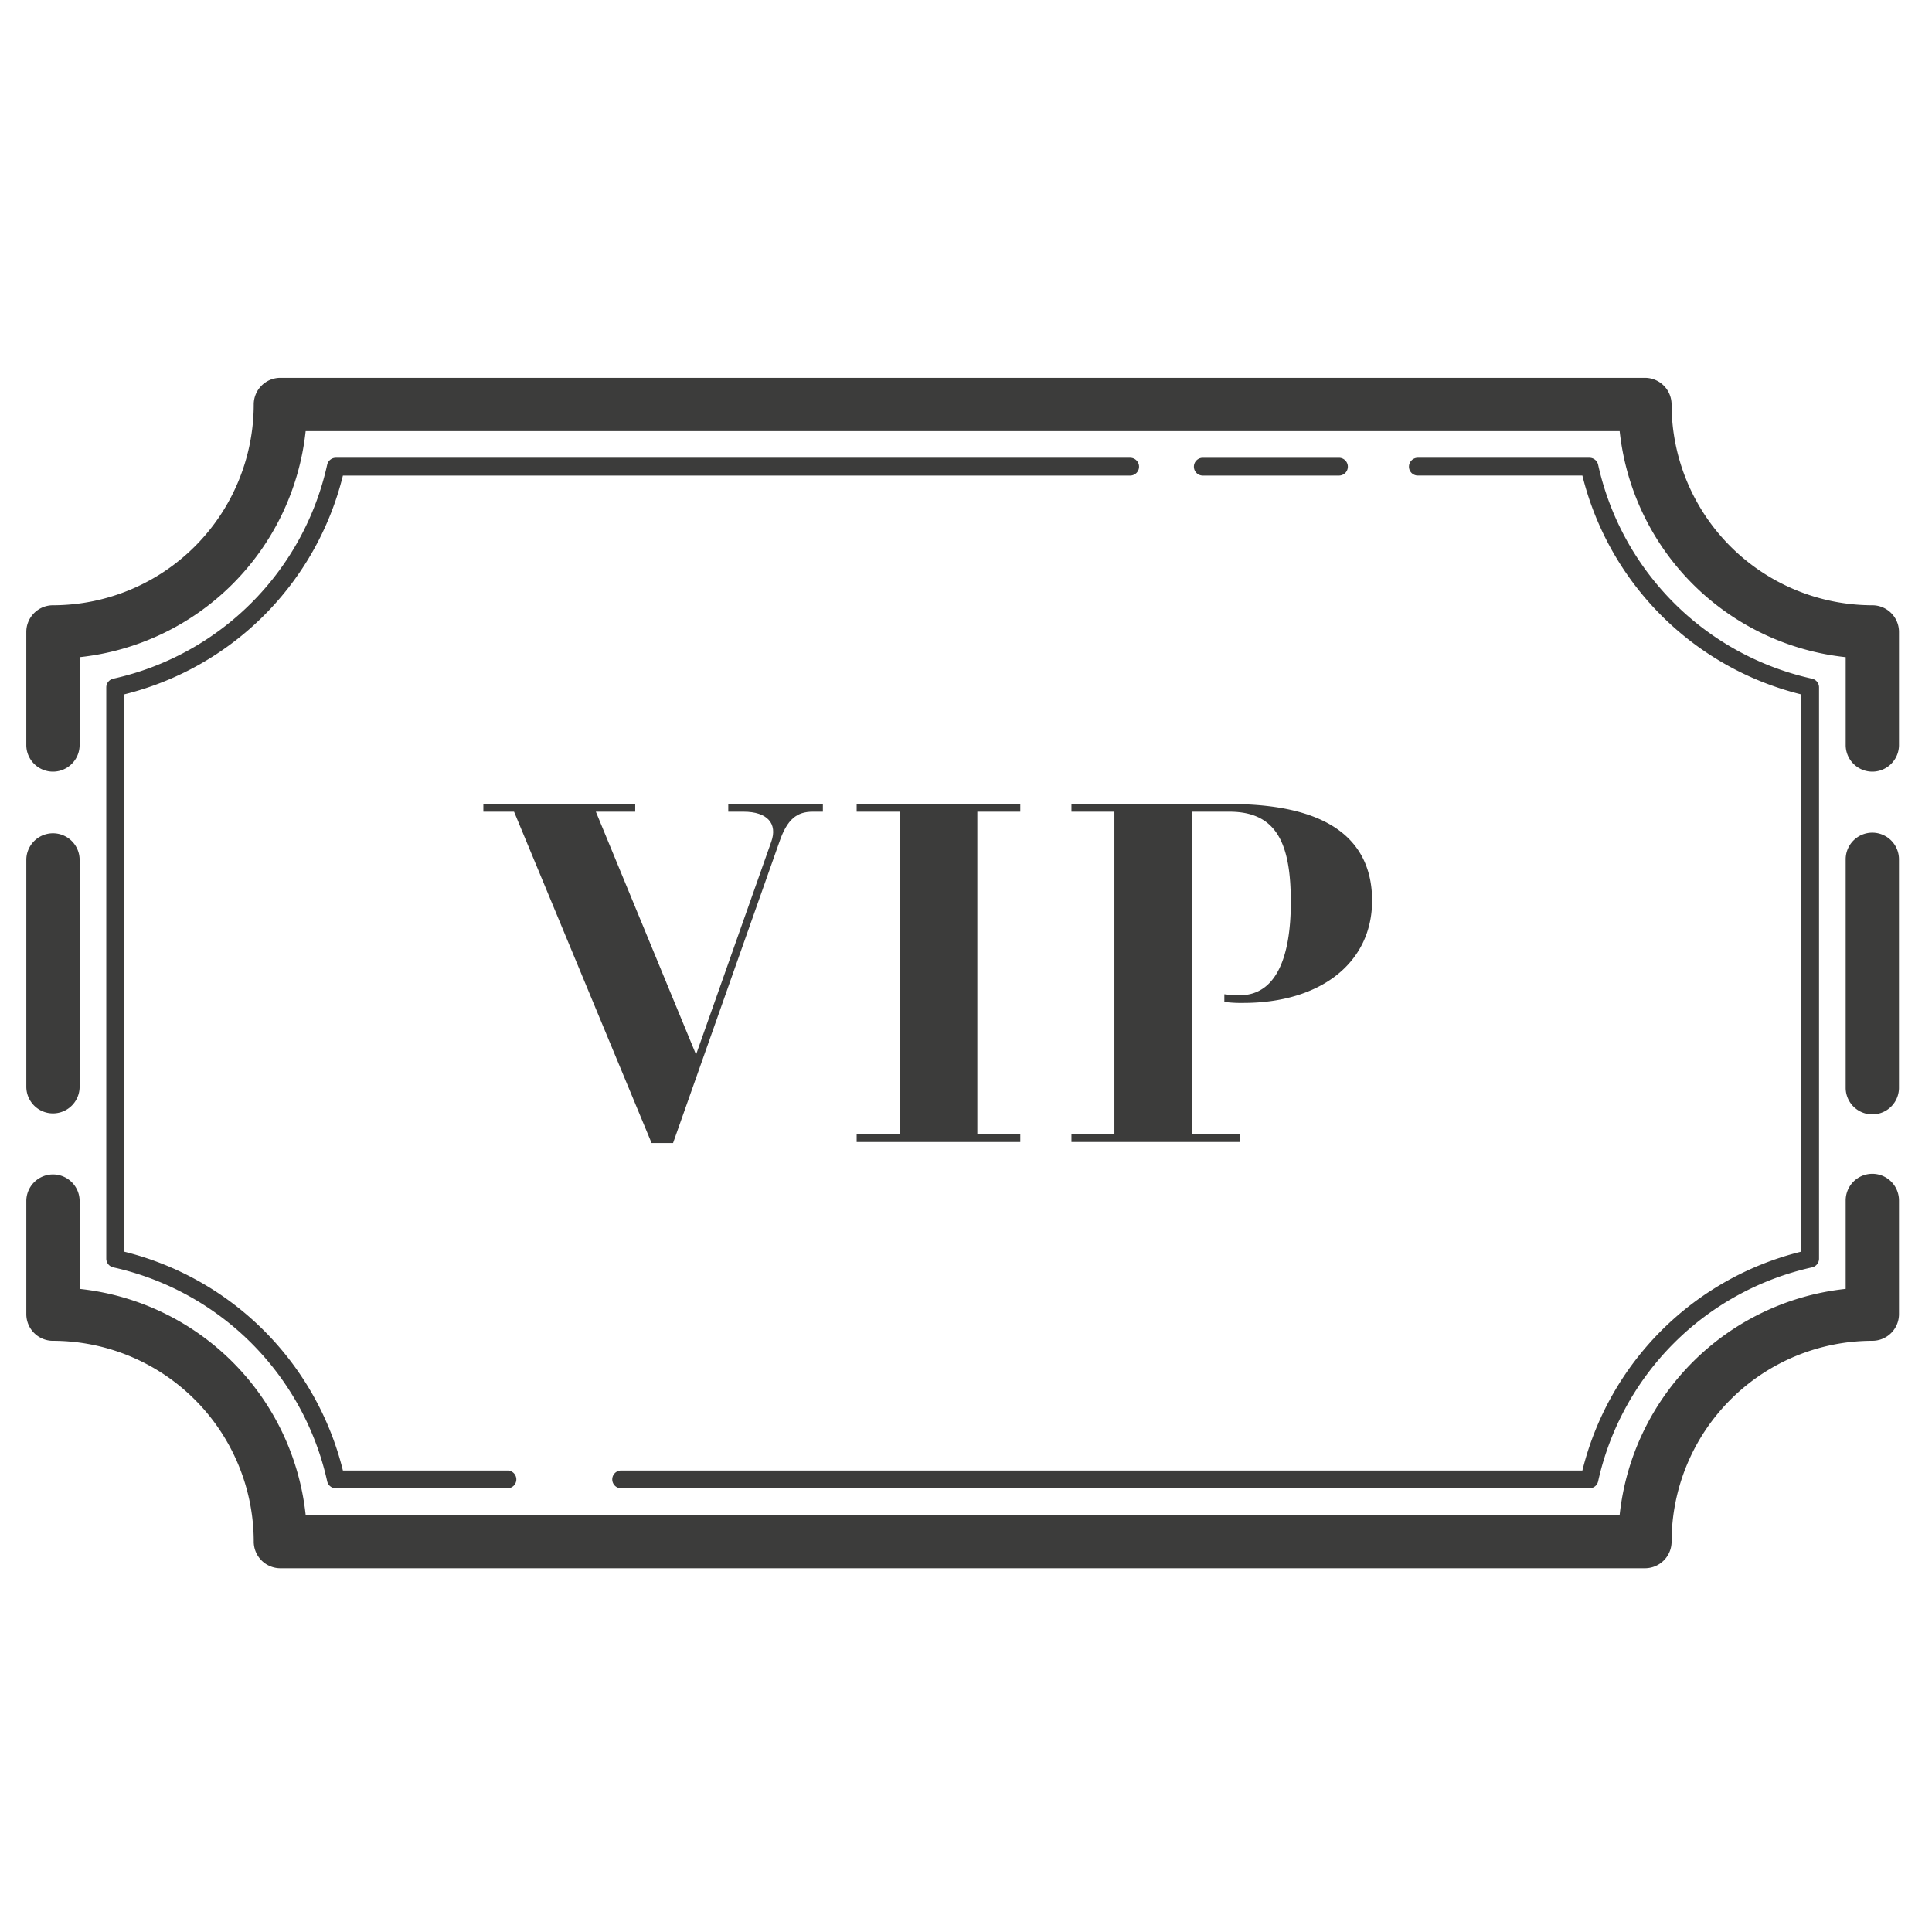
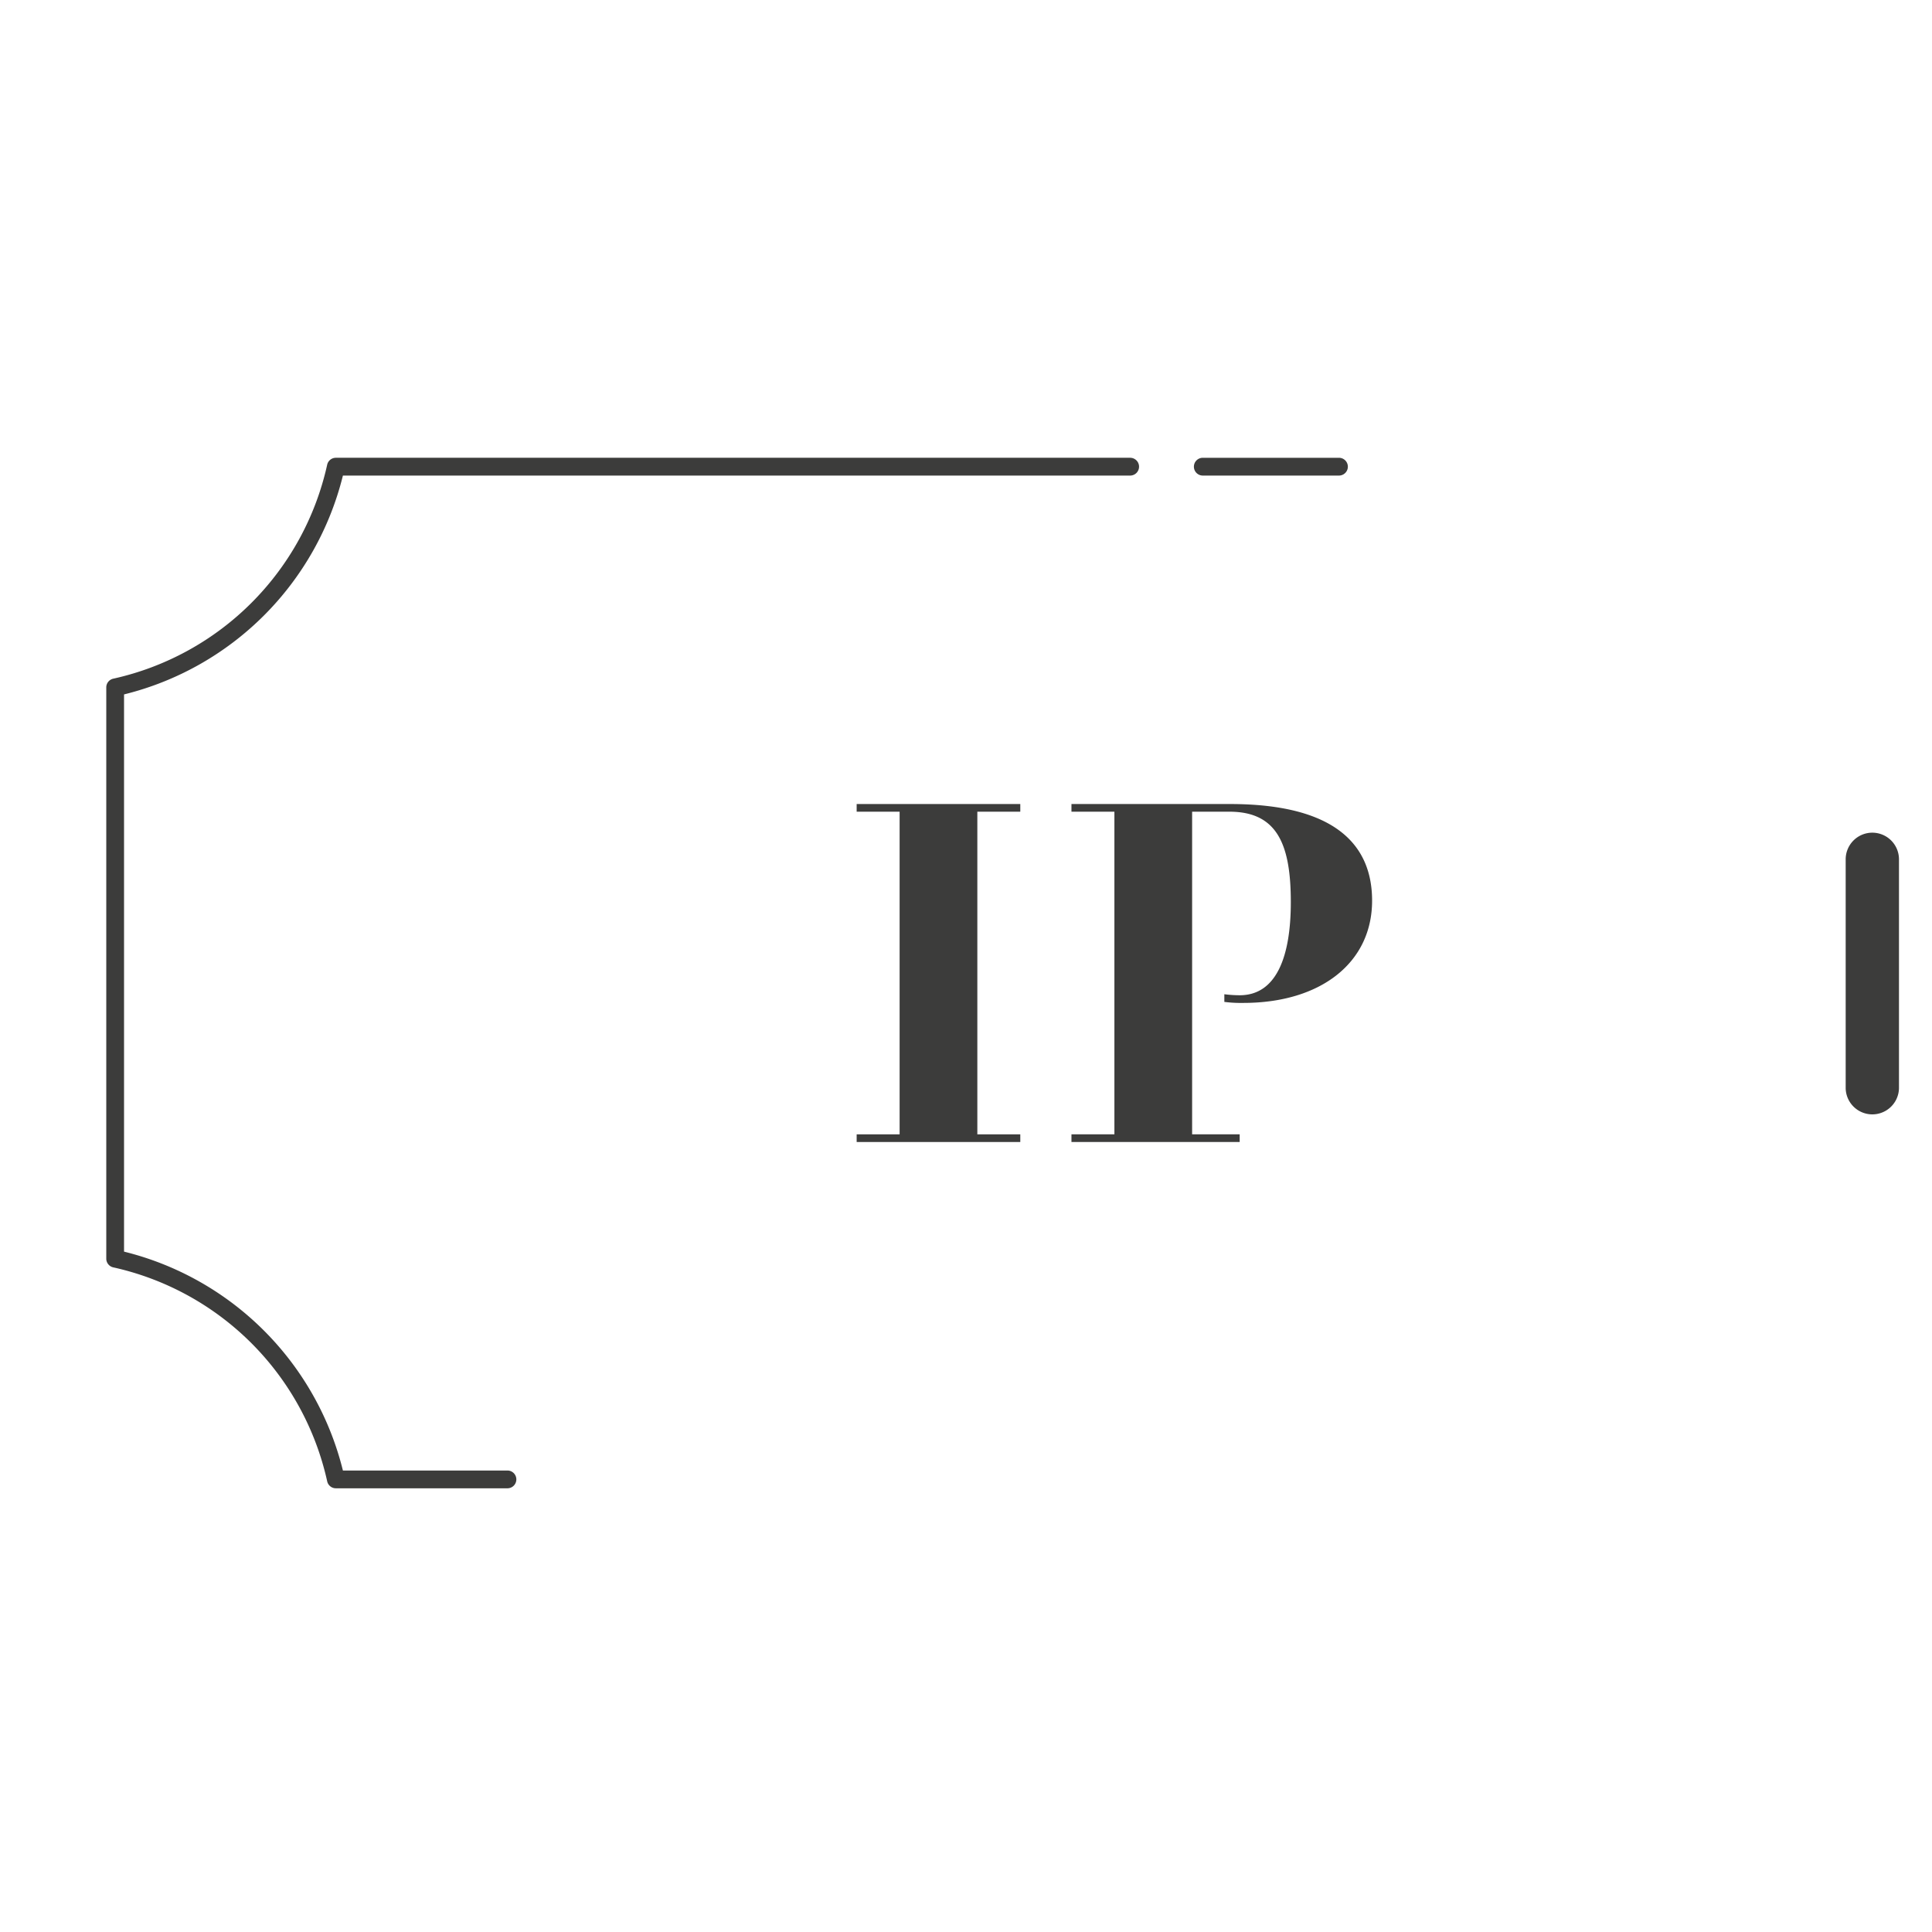
<svg xmlns="http://www.w3.org/2000/svg" viewBox="0 0 128 128">
  <defs>
    <style>.a{fill:#3c3c3b;}</style>
  </defs>
  <title>Exclusive</title>
-   <path class="a" d="M124.047,40.1a13.317,13.317,0,0,1-13.301-13.302,1.766,1.766,0,0,0-1.766-1.766H18.577a1.765,1.765,0,0,0-1.766,1.766A13.317,13.317,0,0,1,3.509,40.1a1.765,1.765,0,0,0-1.766,1.766v7.533a1.766,1.766,0,0,0,3.531,0V43.539a16.863,16.863,0,0,0,14.976-14.976H107.307a16.862,16.862,0,0,0,14.975,14.976v5.86a1.766,1.766,0,0,0,3.531,0V41.866A1.766,1.766,0,0,0,124.047,40.1Z" />
  <path class="a" d="M124.047,55.167a1.766,1.766,0,0,0-1.766,1.766V72.106a1.766,1.766,0,0,0,3.531,0V56.933A1.766,1.766,0,0,0,124.047,55.167Z" />
-   <path class="a" d="M124.047,77.768a1.766,1.766,0,0,0-1.766,1.766v5.859a16.863,16.863,0,0,0-14.975,14.976H20.251A16.864,16.864,0,0,0,5.275,85.393V79.534a1.766,1.766,0,0,0-3.531,0v7.533a1.766,1.766,0,0,0,1.766,1.766A13.317,13.317,0,0,1,16.811,102.135a1.766,1.766,0,0,0,1.766,1.766h90.404a1.766,1.766,0,0,0,1.766-1.766A13.317,13.317,0,0,1,124.047,88.832a1.766,1.766,0,0,0,1.766-1.766V79.534A1.766,1.766,0,0,0,124.047,77.768Z" />
-   <path class="a" d="M3.509,73.765a1.766,1.766,0,0,0,1.766-1.766v-15.067a1.766,1.766,0,0,0-3.531,0v15.067A1.766,1.766,0,0,0,3.509,73.765Z" />
  <path class="a" d="M88.734,31.507a.589.589,0,0,0,0-1.177H79.664a.589.589,0,0,0,0,1.177Z" />
  <path class="a" d="M74.9,30.329H22.251a.589.589,0,0,0-.575.462A18.649,18.649,0,0,1,7.503,44.965a.589.589,0,0,0-.462.575V83.391a.59.59,0,0,0,.462.575A18.651,18.651,0,0,1,21.677,98.141a.588.588,0,0,0,.575.462H33.644a.589.589,0,0,0,0-1.177H22.719A19.838,19.838,0,0,0,8.218,82.924V46.007A19.835,19.835,0,0,0,22.719,31.507H74.9a.589.589,0,0,0,0-1.177Z" />
-   <path class="a" d="M104.837,97.426H41.177a.589.589,0,1,0,0,1.177h64.128a.588.588,0,0,0,.575-.462,18.652,18.652,0,0,1,14.174-14.175.589.589,0,0,0,.462-.575V45.54a.588.588,0,0,0-.462-.575,18.65,18.65,0,0,1-14.174-14.174.589.589,0,0,0-.575-.462H93.912a.589.589,0,0,0,0,1.177h10.925A19.836,19.836,0,0,0,119.339,46.007V82.924A19.84,19.84,0,0,0,104.837,97.426Z" />
-   <path class="a" d="M42.085,53.269H32.024v.508H34.057l9.112,21.952H44.592l7.046-19.953c.508-1.491,1.152-1.999,2.202-1.999h.678V53.269H48.25v.508h1.017c1.558,0,2.269.779,1.829,1.999l-4.98,14.092L39.477,53.777h2.608Z" />
  <polygon class="a" points="56.756 75.153 56.756 75.661 67.597 75.661 67.597 75.153 64.751 75.153 64.751 53.777 67.597 53.777 67.597 53.269 56.756 53.269 56.756 53.777 59.602 53.777 59.602 75.153 56.756 75.153" />
  <path class="a" d="M70.987,53.777h2.845V75.153h-2.845v.508H82.132v-.508H78.981V53.777h2.474c3.184,0,4.065,2.202,4.065,5.996,0,3.591-.948,6.165-3.388,6.165a8.194,8.194,0,0,1-1.016-.067v.508a8.711,8.711,0,0,0,1.253.067c5.149,0,8.536-2.676,8.536-6.774,0-3.557-2.269-6.403-9.417-6.403h-10.501Z" />
</svg>